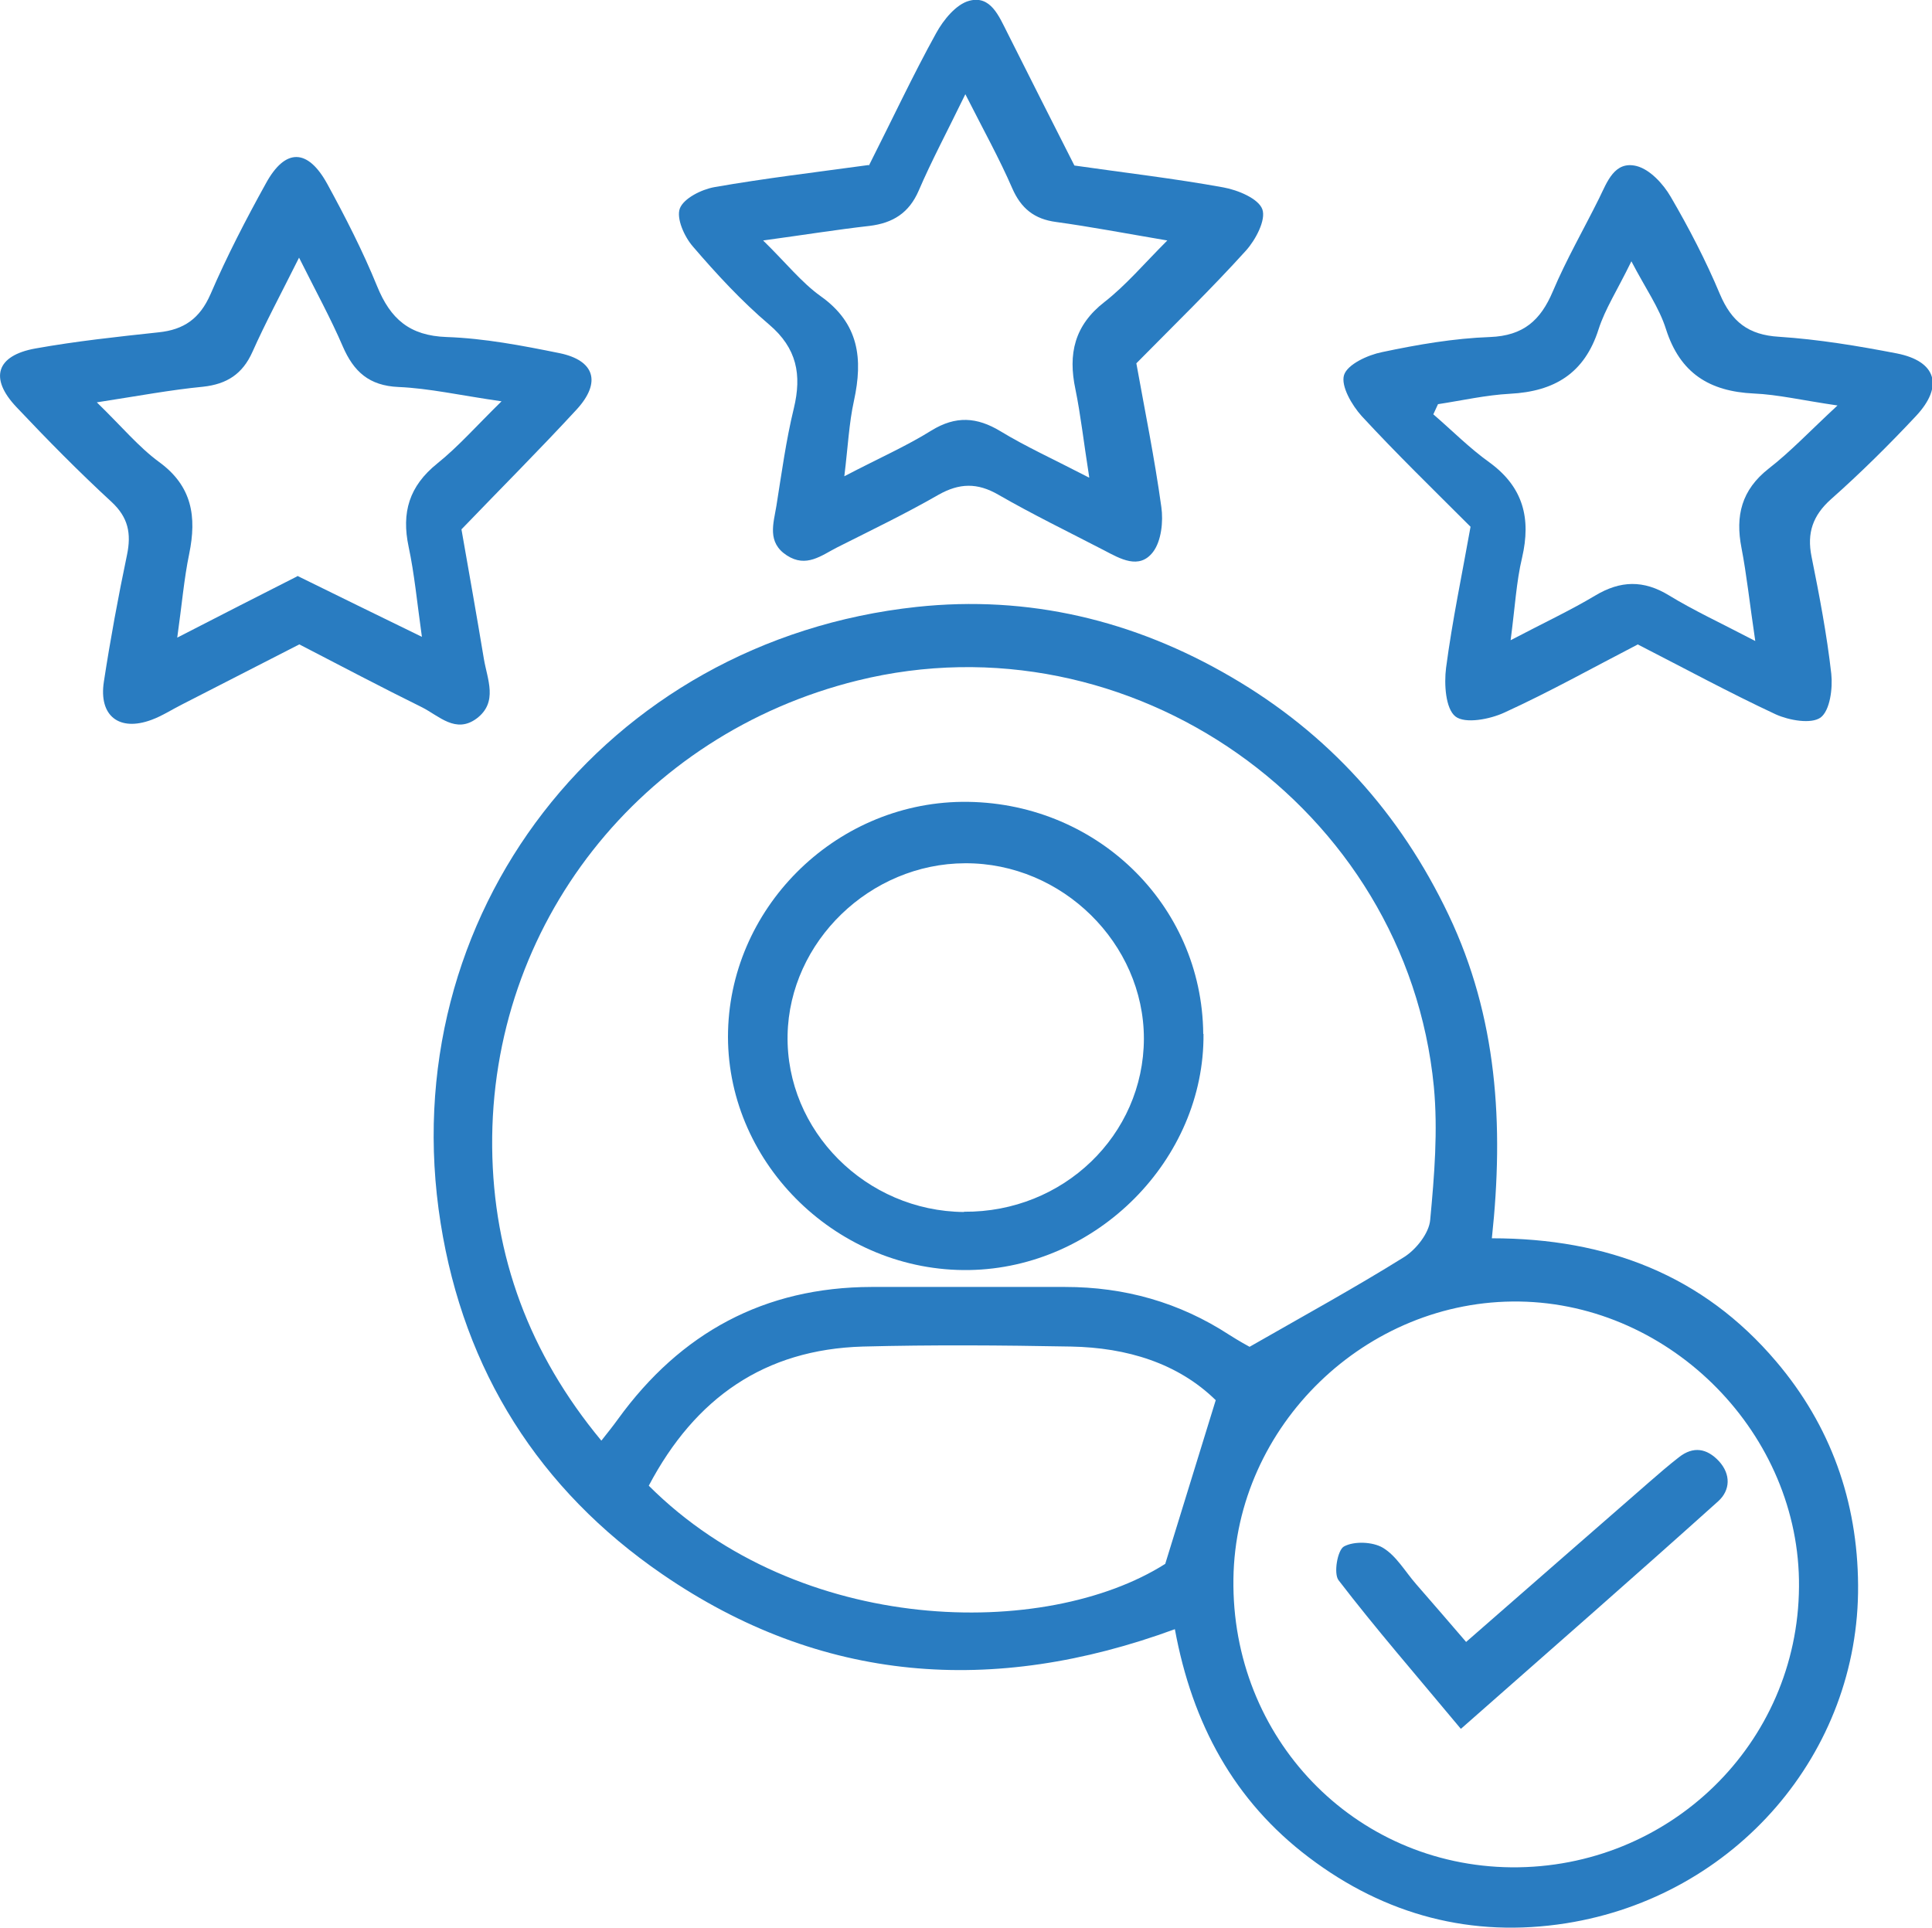
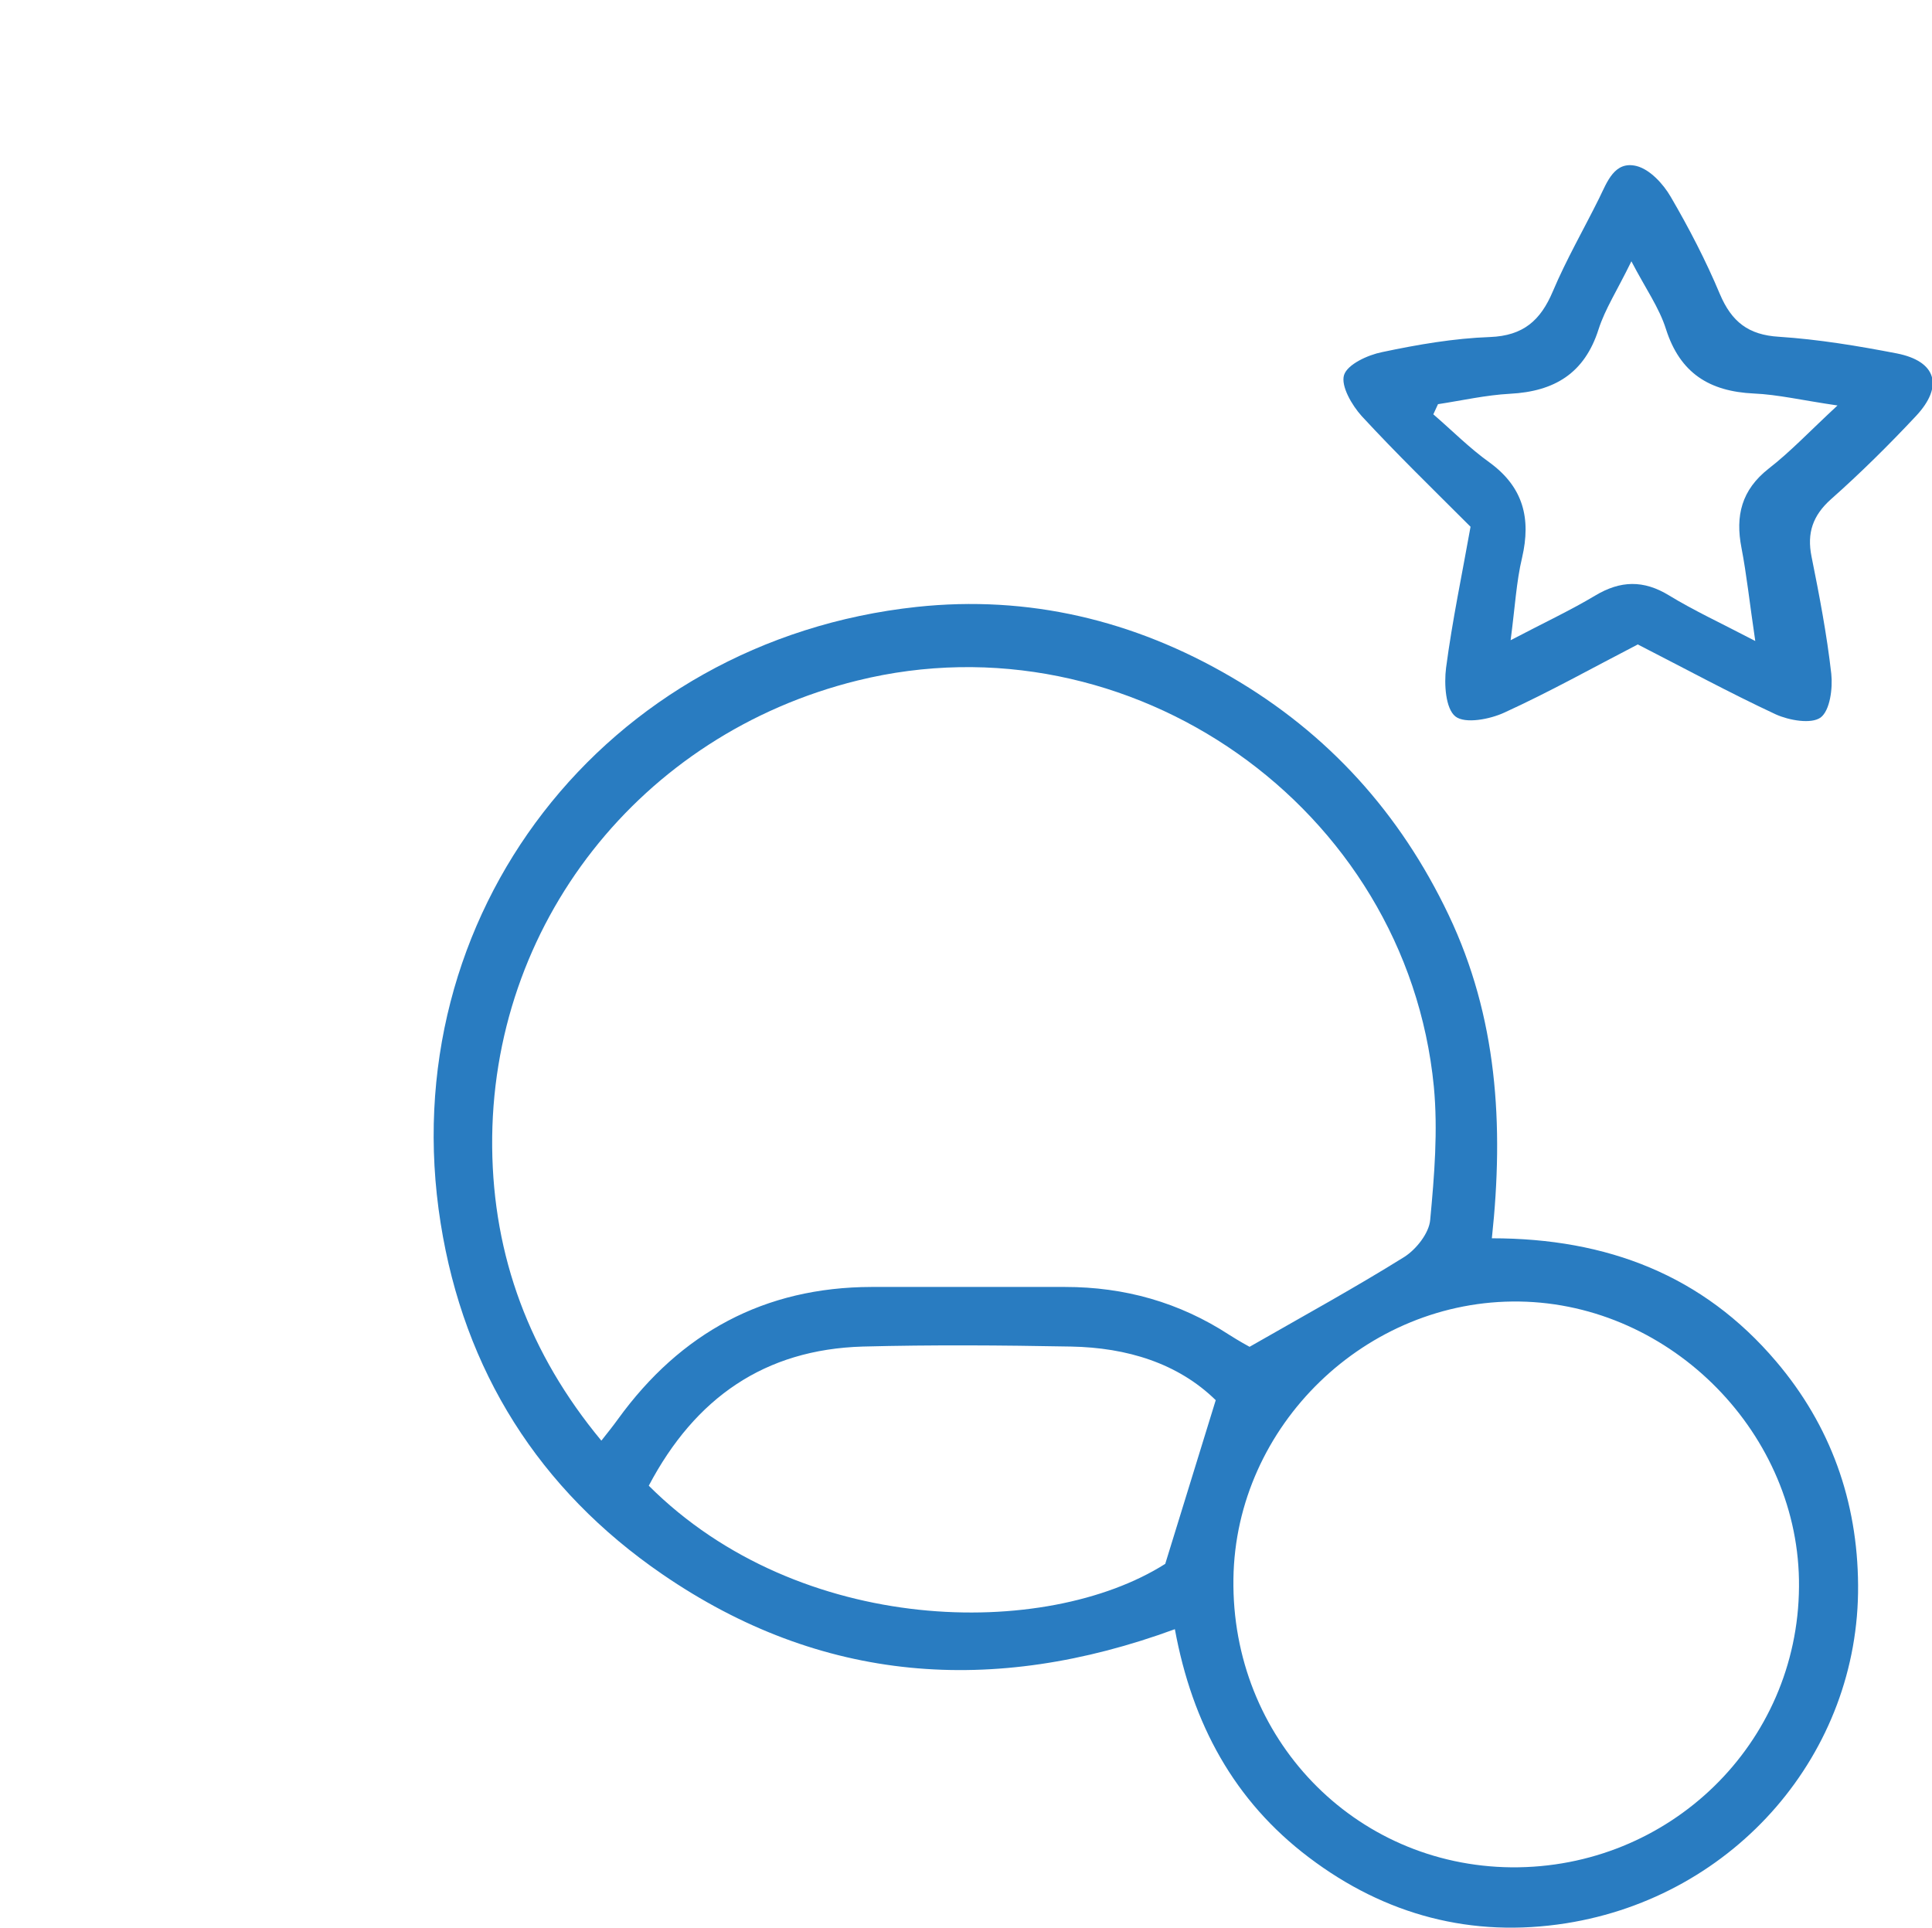
<svg xmlns="http://www.w3.org/2000/svg" id="Layer_2" data-name="Layer 2" viewBox="0 0 74.23 74.07">
  <defs>
    <style>
      .cls-1 {
        fill: #297cc1;
        stroke-width: 0px;
      }
    </style>
  </defs>
  <g id="Layer_1-2" data-name="Layer 1">
    <g>
      <path class="cls-1" d="M57.32,47.58c4.43,0,8.11,1.42,10.92,4.73,2.1,2.47,3.13,5.38,3.15,8.6.05,6.44-4.71,11.96-11.22,12.99-3.62.57-6.95-.31-9.88-2.53-2.87-2.17-4.48-5.13-5.15-8.77-7,2.57-13.6,2.07-19.69-2.11-4.74-3.25-7.62-7.82-8.52-13.49-1.88-11.82,6.31-22.39,18.29-23.68,4.29-.46,8.35.51,12.08,2.69,3.73,2.17,6.5,5.24,8.36,9.15,1.86,3.91,2.13,8.04,1.66,12.41ZM23.11,55.35c.27-.34.46-.58.64-.83,2.4-3.31,5.62-5.06,9.73-5.07,2.48,0,4.96,0,7.44,0,2.29,0,4.39.59,6.31,1.84.36.23.74.44.78.46,2.15-1.23,4.08-2.29,5.94-3.45.46-.29.96-.92,1-1.43.16-1.7.3-3.43.14-5.12-1.05-10.74-11.68-18.19-22.15-15.6-8.33,2.06-14.11,9.38-14.03,17.93.04,4.19,1.43,7.94,4.19,11.27ZM58.07,71.75c6.07.05,11.01-4.75,11.05-10.78.05-5.84-4.88-10.87-10.74-10.96-5.89-.09-10.91,4.77-10.99,10.65-.09,6.12,4.64,11.03,10.68,11.09ZM24.93,57.09c5.8,5.79,15.25,5.91,19.84,3,.67-2.17,1.28-4.15,1.94-6.29-1.45-1.42-3.41-2.02-5.56-2.06-2.67-.05-5.34-.07-8,0-3.77.11-6.44,1.97-8.22,5.34Z" />
-       <path class="cls-1" d="M33.38,6.37c.92-1.82,1.7-3.49,2.59-5.1.28-.51.77-1.11,1.27-1.24.82-.22,1.14.59,1.46,1.22.85,1.7,1.71,3.39,2.58,5.11,1.95.28,3.85.5,5.72.84.56.1,1.35.43,1.5.84.15.41-.26,1.18-.63,1.59-1.32,1.46-2.73,2.83-4.21,4.33.32,1.78.7,3.64.96,5.52.08.56,0,1.31-.32,1.73-.53.69-1.26.26-1.89-.07-1.35-.7-2.73-1.37-4.05-2.13-.81-.47-1.5-.45-2.3,0-1.27.73-2.58,1.36-3.89,2.02-.61.31-1.19.8-1.94.31-.77-.5-.51-1.23-.4-1.9.2-1.25.37-2.52.67-3.75.31-1.29.12-2.31-.95-3.22-1.06-.9-2.02-1.94-2.93-3-.33-.38-.64-1.08-.5-1.46.15-.39.83-.73,1.33-.82,1.94-.34,3.89-.57,5.93-.85ZM41.85,18.34c-.22-1.4-.33-2.4-.53-3.38-.29-1.36-.04-2.46,1.12-3.36.82-.64,1.51-1.46,2.41-2.36-1.65-.28-2.96-.53-4.27-.71-.84-.11-1.35-.52-1.69-1.3-.49-1.13-1.09-2.21-1.8-3.61-.71,1.46-1.3,2.56-1.79,3.7-.37.86-.99,1.25-1.89,1.36-1.24.14-2.48.34-4.09.56.88.86,1.47,1.61,2.21,2.14,1.48,1.05,1.63,2.41,1.28,4.02-.19.86-.23,1.76-.37,2.9,1.34-.7,2.39-1.16,3.35-1.76.93-.57,1.74-.52,2.65.03.97.59,2.01,1.06,3.4,1.78Z" />
      <path class="cls-1" d="M62.93,24.76c-1.74.9-3.4,1.83-5.13,2.62-.56.26-1.51.44-1.88.15-.38-.3-.44-1.24-.36-1.87.24-1.82.62-3.62.94-5.42-1.44-1.44-2.85-2.81-4.18-4.25-.38-.42-.81-1.16-.68-1.58.13-.41.91-.77,1.46-.88,1.37-.29,2.76-.53,4.15-.58,1.28-.05,1.94-.64,2.41-1.75.52-1.23,1.19-2.39,1.78-3.58.31-.63.59-1.45,1.44-1.24.51.13,1.02.68,1.31,1.18.7,1.2,1.35,2.45,1.89,3.74.45,1.06,1.09,1.57,2.27,1.64,1.52.1,3.03.35,4.53.64,1.52.3,1.81,1.26.73,2.41-1.04,1.11-2.13,2.19-3.27,3.2-.69.62-.92,1.29-.74,2.19.3,1.49.59,3,.76,4.51.06.56-.05,1.41-.41,1.68-.36.26-1.21.11-1.72-.12-1.78-.83-3.51-1.77-5.27-2.67ZM70.6,15.58c-1.37-.2-2.29-.42-3.22-.46-1.7-.08-2.83-.78-3.37-2.47-.26-.83-.79-1.57-1.33-2.61-.55,1.13-1.01,1.83-1.26,2.61-.54,1.7-1.7,2.39-3.4,2.48-.93.05-1.85.26-2.77.4-.06.13-.12.26-.18.39.72.62,1.39,1.3,2.16,1.85,1.3.95,1.6,2.15,1.25,3.66-.22.92-.27,1.89-.44,3.17,1.34-.7,2.32-1.16,3.24-1.71.98-.59,1.87-.61,2.85-.01.95.58,1.97,1.05,3.31,1.75-.22-1.48-.33-2.54-.53-3.58-.24-1.23,0-2.22,1.04-3.04.84-.65,1.58-1.44,2.66-2.44Z" />
-       <path class="cls-1" d="M17.73,20.34c.28,1.6.58,3.28.86,4.97.13.79.56,1.67-.28,2.3-.8.59-1.44-.1-2.09-.43-1.54-.76-3.06-1.56-4.72-2.42-1.45.74-2.97,1.52-4.49,2.3-.4.2-.78.45-1.19.6-1.24.46-2.03-.15-1.83-1.46.25-1.63.55-3.26.89-4.88.17-.82.05-1.44-.6-2.04-1.26-1.16-2.47-2.39-3.65-3.64-1.05-1.11-.77-1.98.73-2.25,1.56-.28,3.15-.45,4.73-.62.98-.1,1.59-.53,2-1.47.63-1.46,1.36-2.87,2.13-4.26.74-1.35,1.6-1.34,2.35.02.7,1.28,1.37,2.59,1.92,3.94.51,1.25,1.24,1.9,2.67,1.95,1.45.05,2.91.33,4.34.62,1.35.28,1.61,1.12.66,2.16-1.42,1.54-2.9,3.02-4.42,4.6ZM11.41,22.12c1.6.79,3.06,1.5,4.8,2.35-.19-1.36-.29-2.43-.51-3.46-.28-1.32.02-2.33,1.1-3.2.81-.65,1.51-1.45,2.47-2.39-1.6-.23-2.78-.5-3.96-.55-1.13-.05-1.72-.59-2.14-1.56-.46-1.07-1.02-2.09-1.68-3.41-.73,1.46-1.3,2.52-1.79,3.62-.38.85-.98,1.24-1.9,1.34-1.24.12-2.46.35-4.08.6.96.93,1.6,1.71,2.39,2.29,1.28.93,1.45,2.11,1.16,3.53-.2.96-.28,1.95-.46,3.22,1.71-.88,3.12-1.6,4.62-2.36Z" />
-       <path class="cls-1" d="M46.24,39.73c.04,4.82-4.09,8.99-9,9.07-5.01.08-9.26-4.02-9.27-8.96,0-4.89,4.06-8.97,8.99-9.03,5.1-.05,9.23,3.91,9.27,8.92ZM37.04,46.56c3.81.03,6.9-2.94,6.91-6.65,0-3.66-3.14-6.76-6.87-6.74-3.65.01-6.75,3.01-6.82,6.6-.07,3.68,3.01,6.77,6.78,6.8Z" />
-       <path class="cls-1" d="M56.12,66.42c-1.74-2.09-3.27-3.85-4.69-5.7-.2-.26-.04-1.17.21-1.3.39-.21,1.1-.18,1.49.05.52.31.86.92,1.28,1.4.62.71,1.24,1.43,1.92,2.22,2.42-2.11,4.71-4.12,7.01-6.12.38-.33.77-.67,1.17-.98.55-.43,1.07-.34,1.53.15.47.51.44,1.12-.02,1.54-3.16,2.84-6.36,5.64-9.88,8.74Z" />
    </g>
  </g>
</svg>